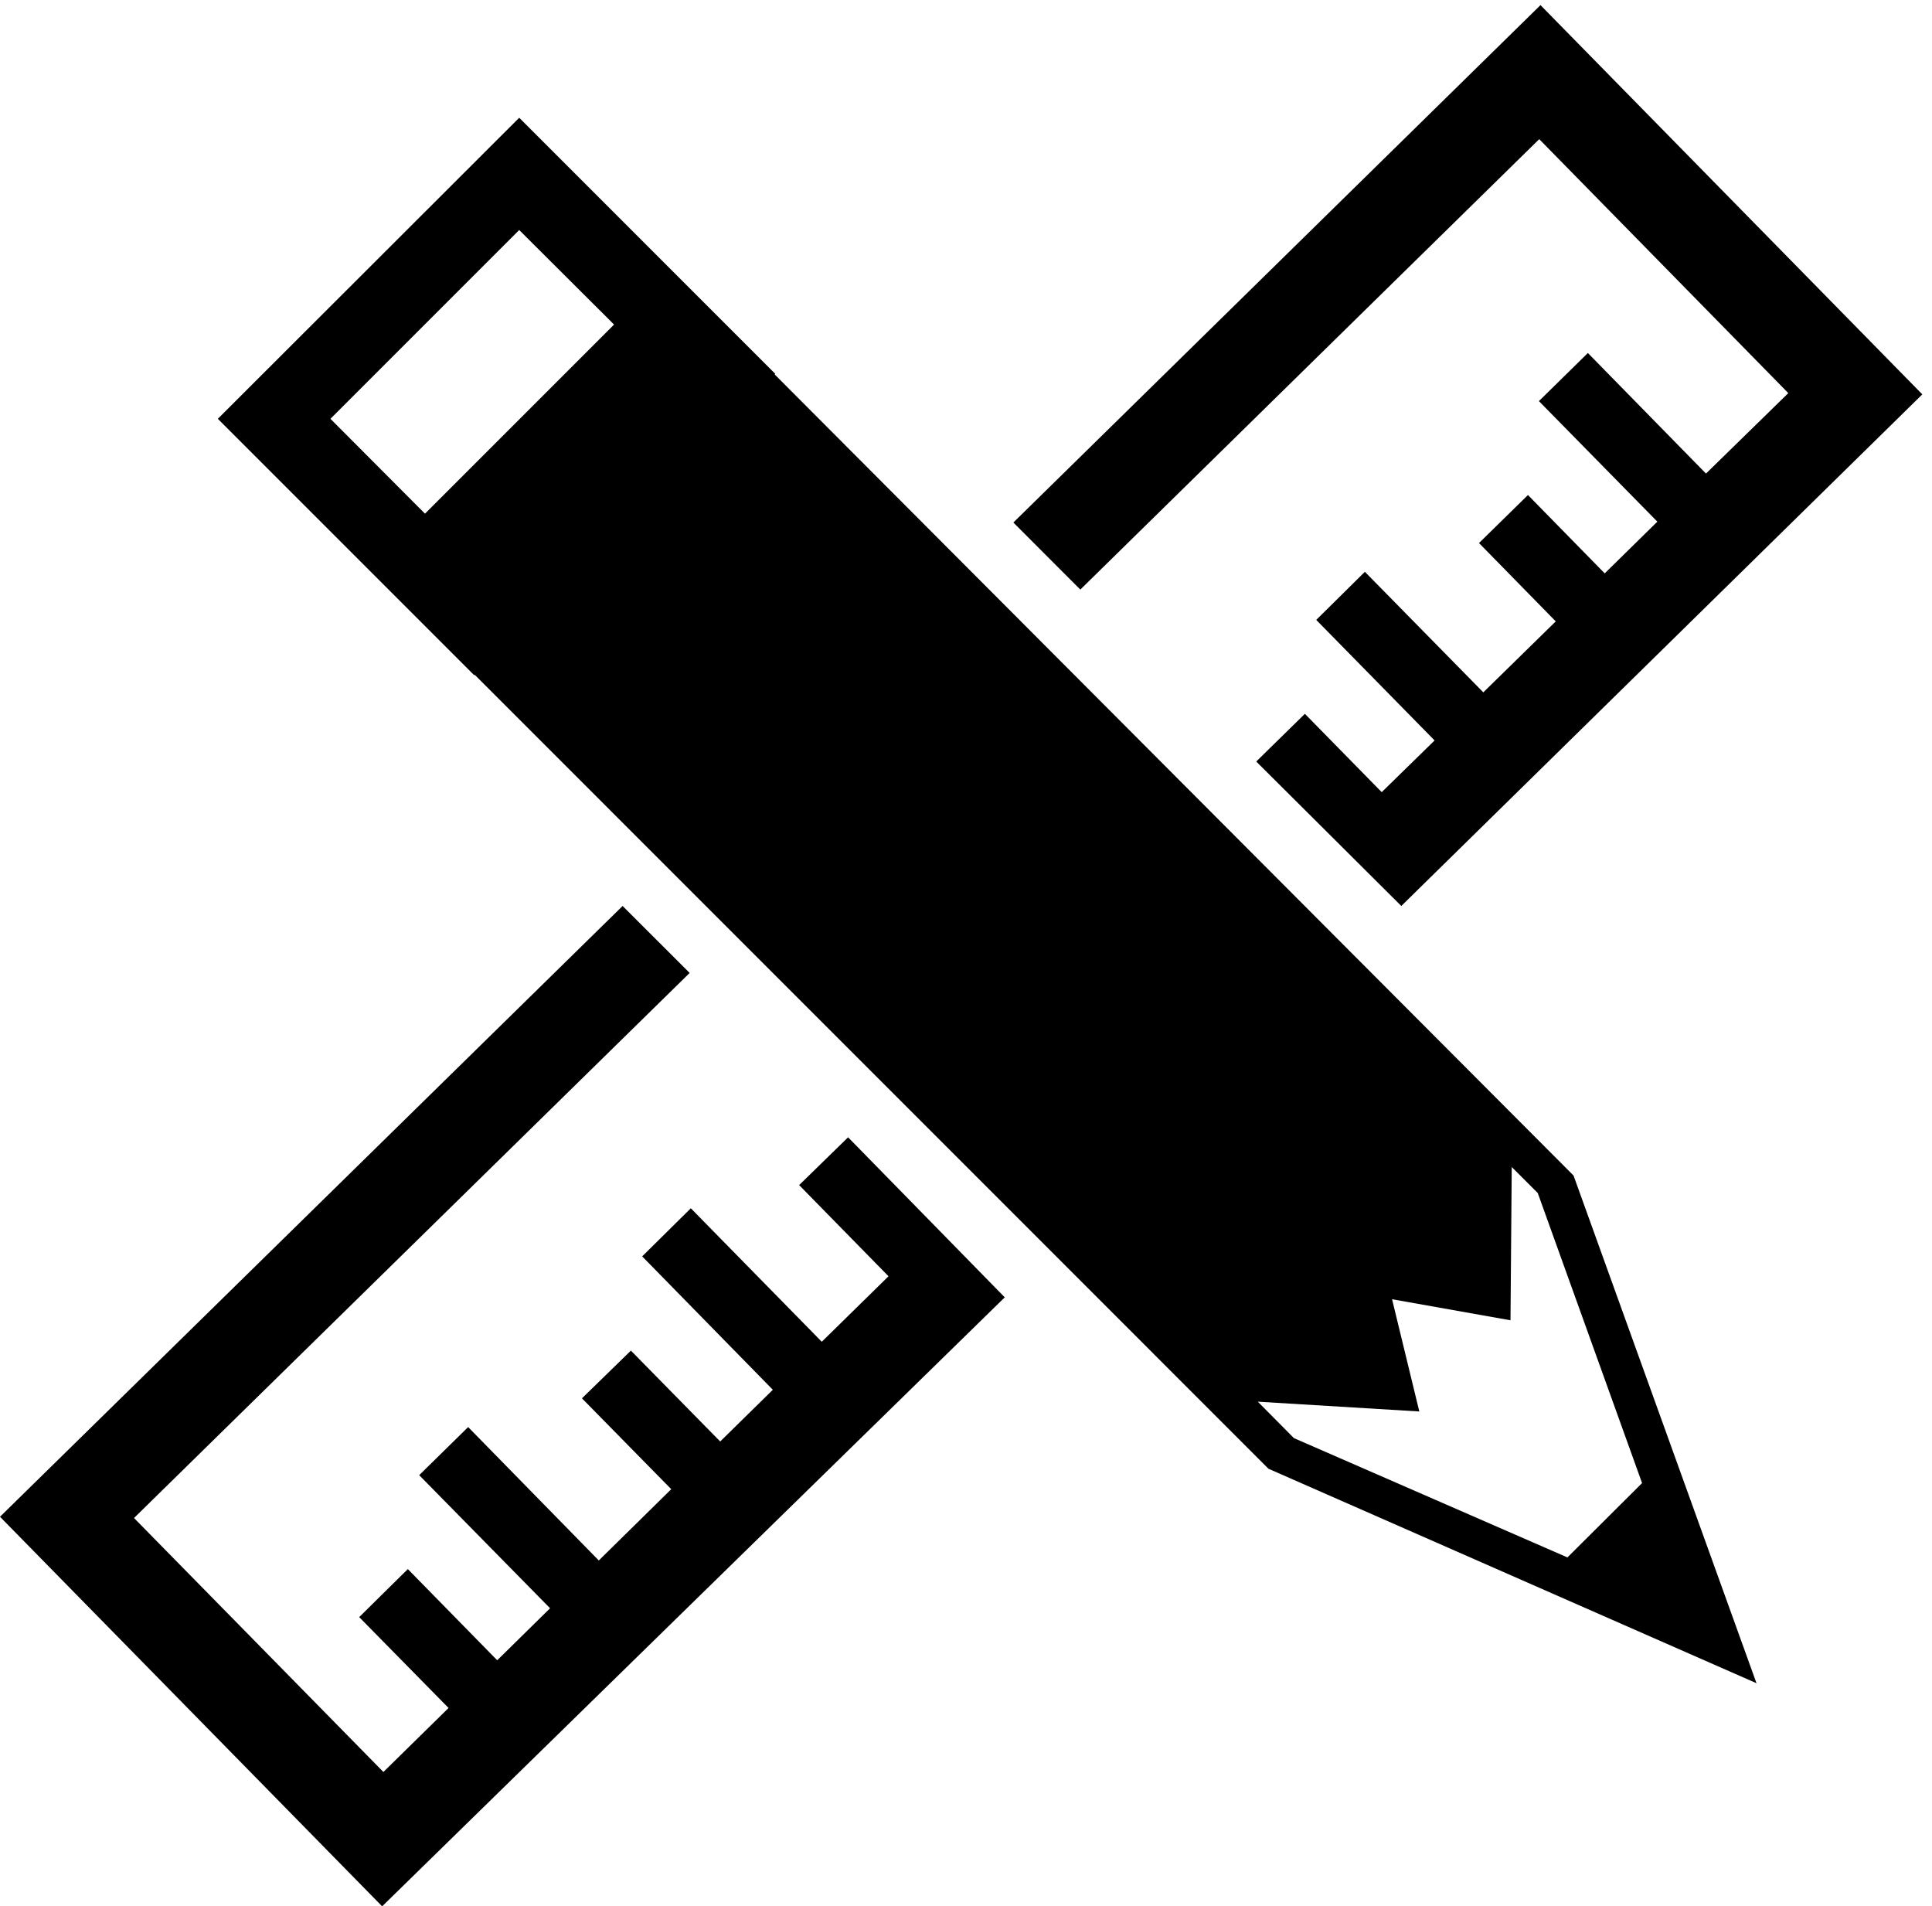
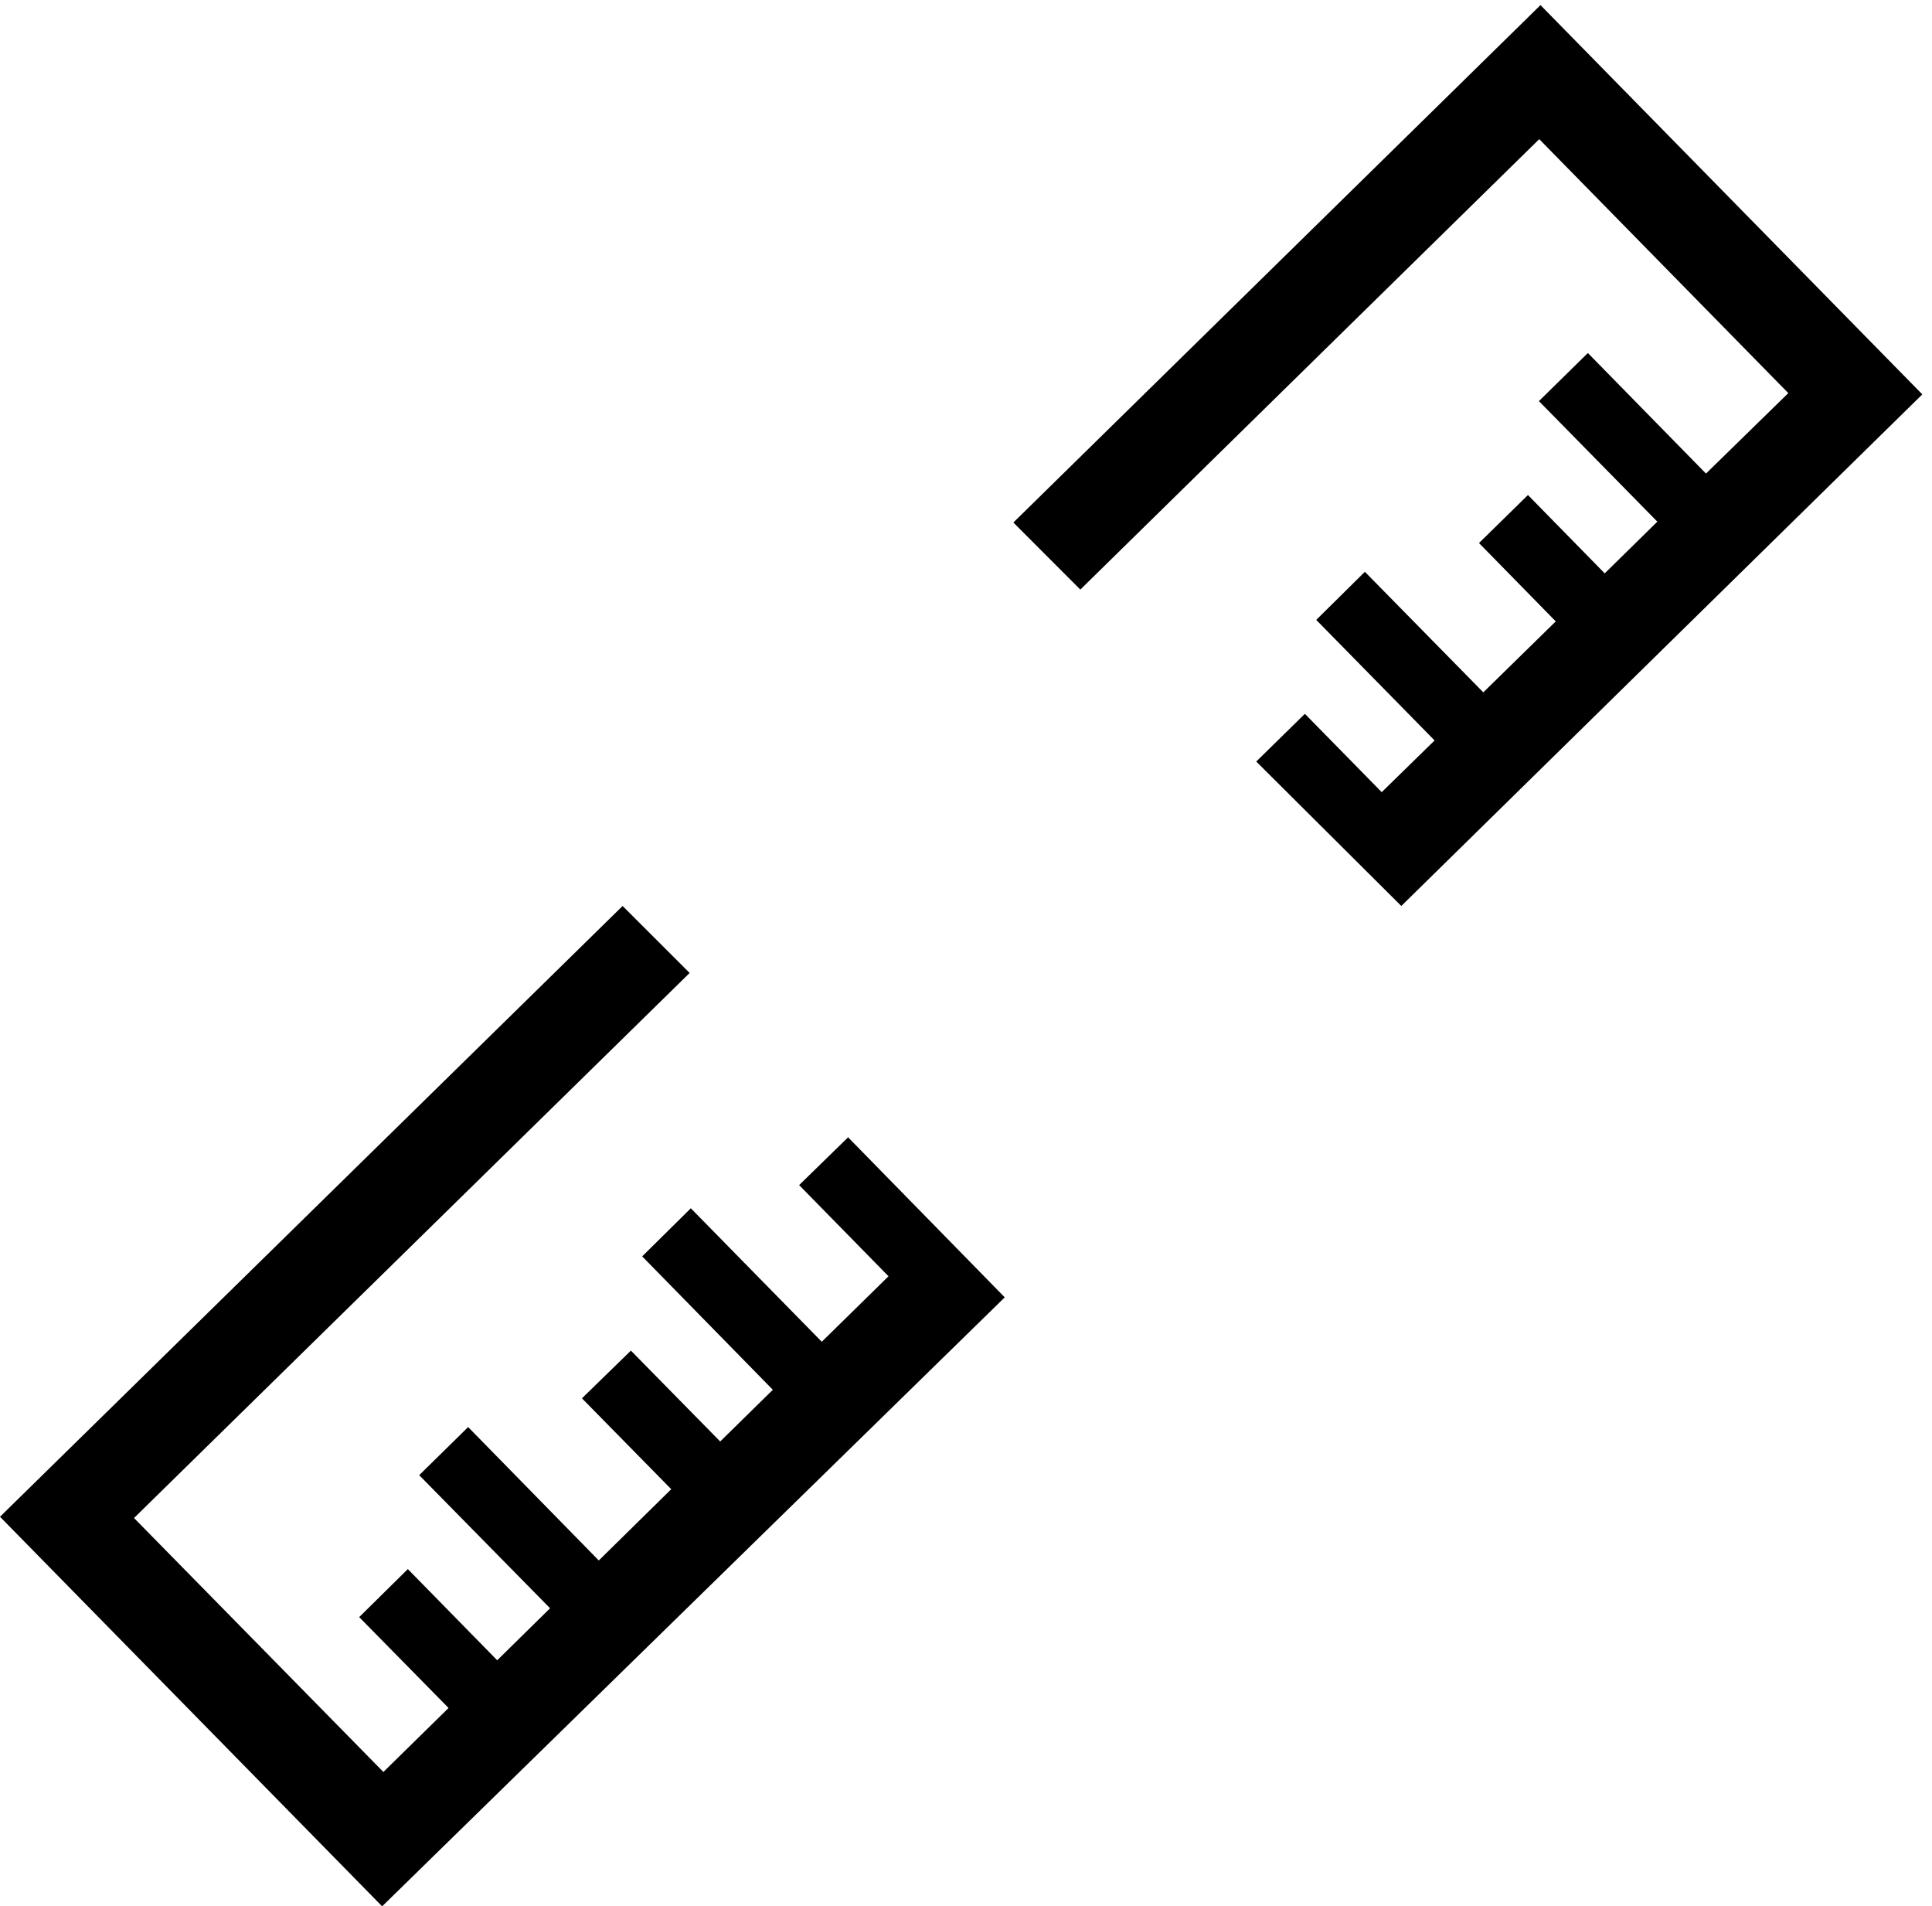
<svg xmlns="http://www.w3.org/2000/svg" width="148" height="146" viewBox="0 0 148 146">
  <g fill-rule="evenodd">
    <polygon points="117.912 10.658 136.992 30.11 130.686 36.272 121.638 27.038 117.888 30.722 126.96 39.956 122.928 43.916 117.048 37.916 113.298 41.594 119.178 47.594 113.628 53.03 104.556 43.796 100.83 47.48 109.896 56.714 105.846 60.674 99.96 54.674 96.234 58.328 107.346 69.392 147.258 30.206 118.008 .392 77.628 40.022 82.758 45.158" />
    <polygon points="61.218 90.77 68.064 97.754 62.952 102.77 52.92 92.546 49.194 96.23 59.202 106.448 55.17 110.408 48.33 103.448 44.58 107.102 51.42 114.062 45.87 119.522 35.862 109.304 32.112 112.988 42.138 123.182 38.088 127.166 31.242 120.182 27.516 123.86 34.362 130.82 29.37 135.722 10.266 116.27 52.83 74.522 47.694 69.392 0 116.174 29.274 146.012 76.968 99.368 64.968 87.11" />
-     <path d="M59.346,28.682 L59.388,28.634 L39.774,9.02 L16.686,32.078 L36.33,51.722 L36.354,51.674 L97.17,112.496 L134.556,128.924 L120.54,90.038 L59.346,28.682 Z M32.556,39.344 L25.314,32.078 L39.774,17.618 L47.04,24.86 L32.556,39.344 Z M120.072,119.288 L99.12,110.15 L96.354,107.36 L108.726,108.11 L106.638,99.512 L115.71,101.126 L115.806,89.384 L117.798,91.376 L125.79,113.594 L120.072,119.288 Z" />
  </g>
</svg>